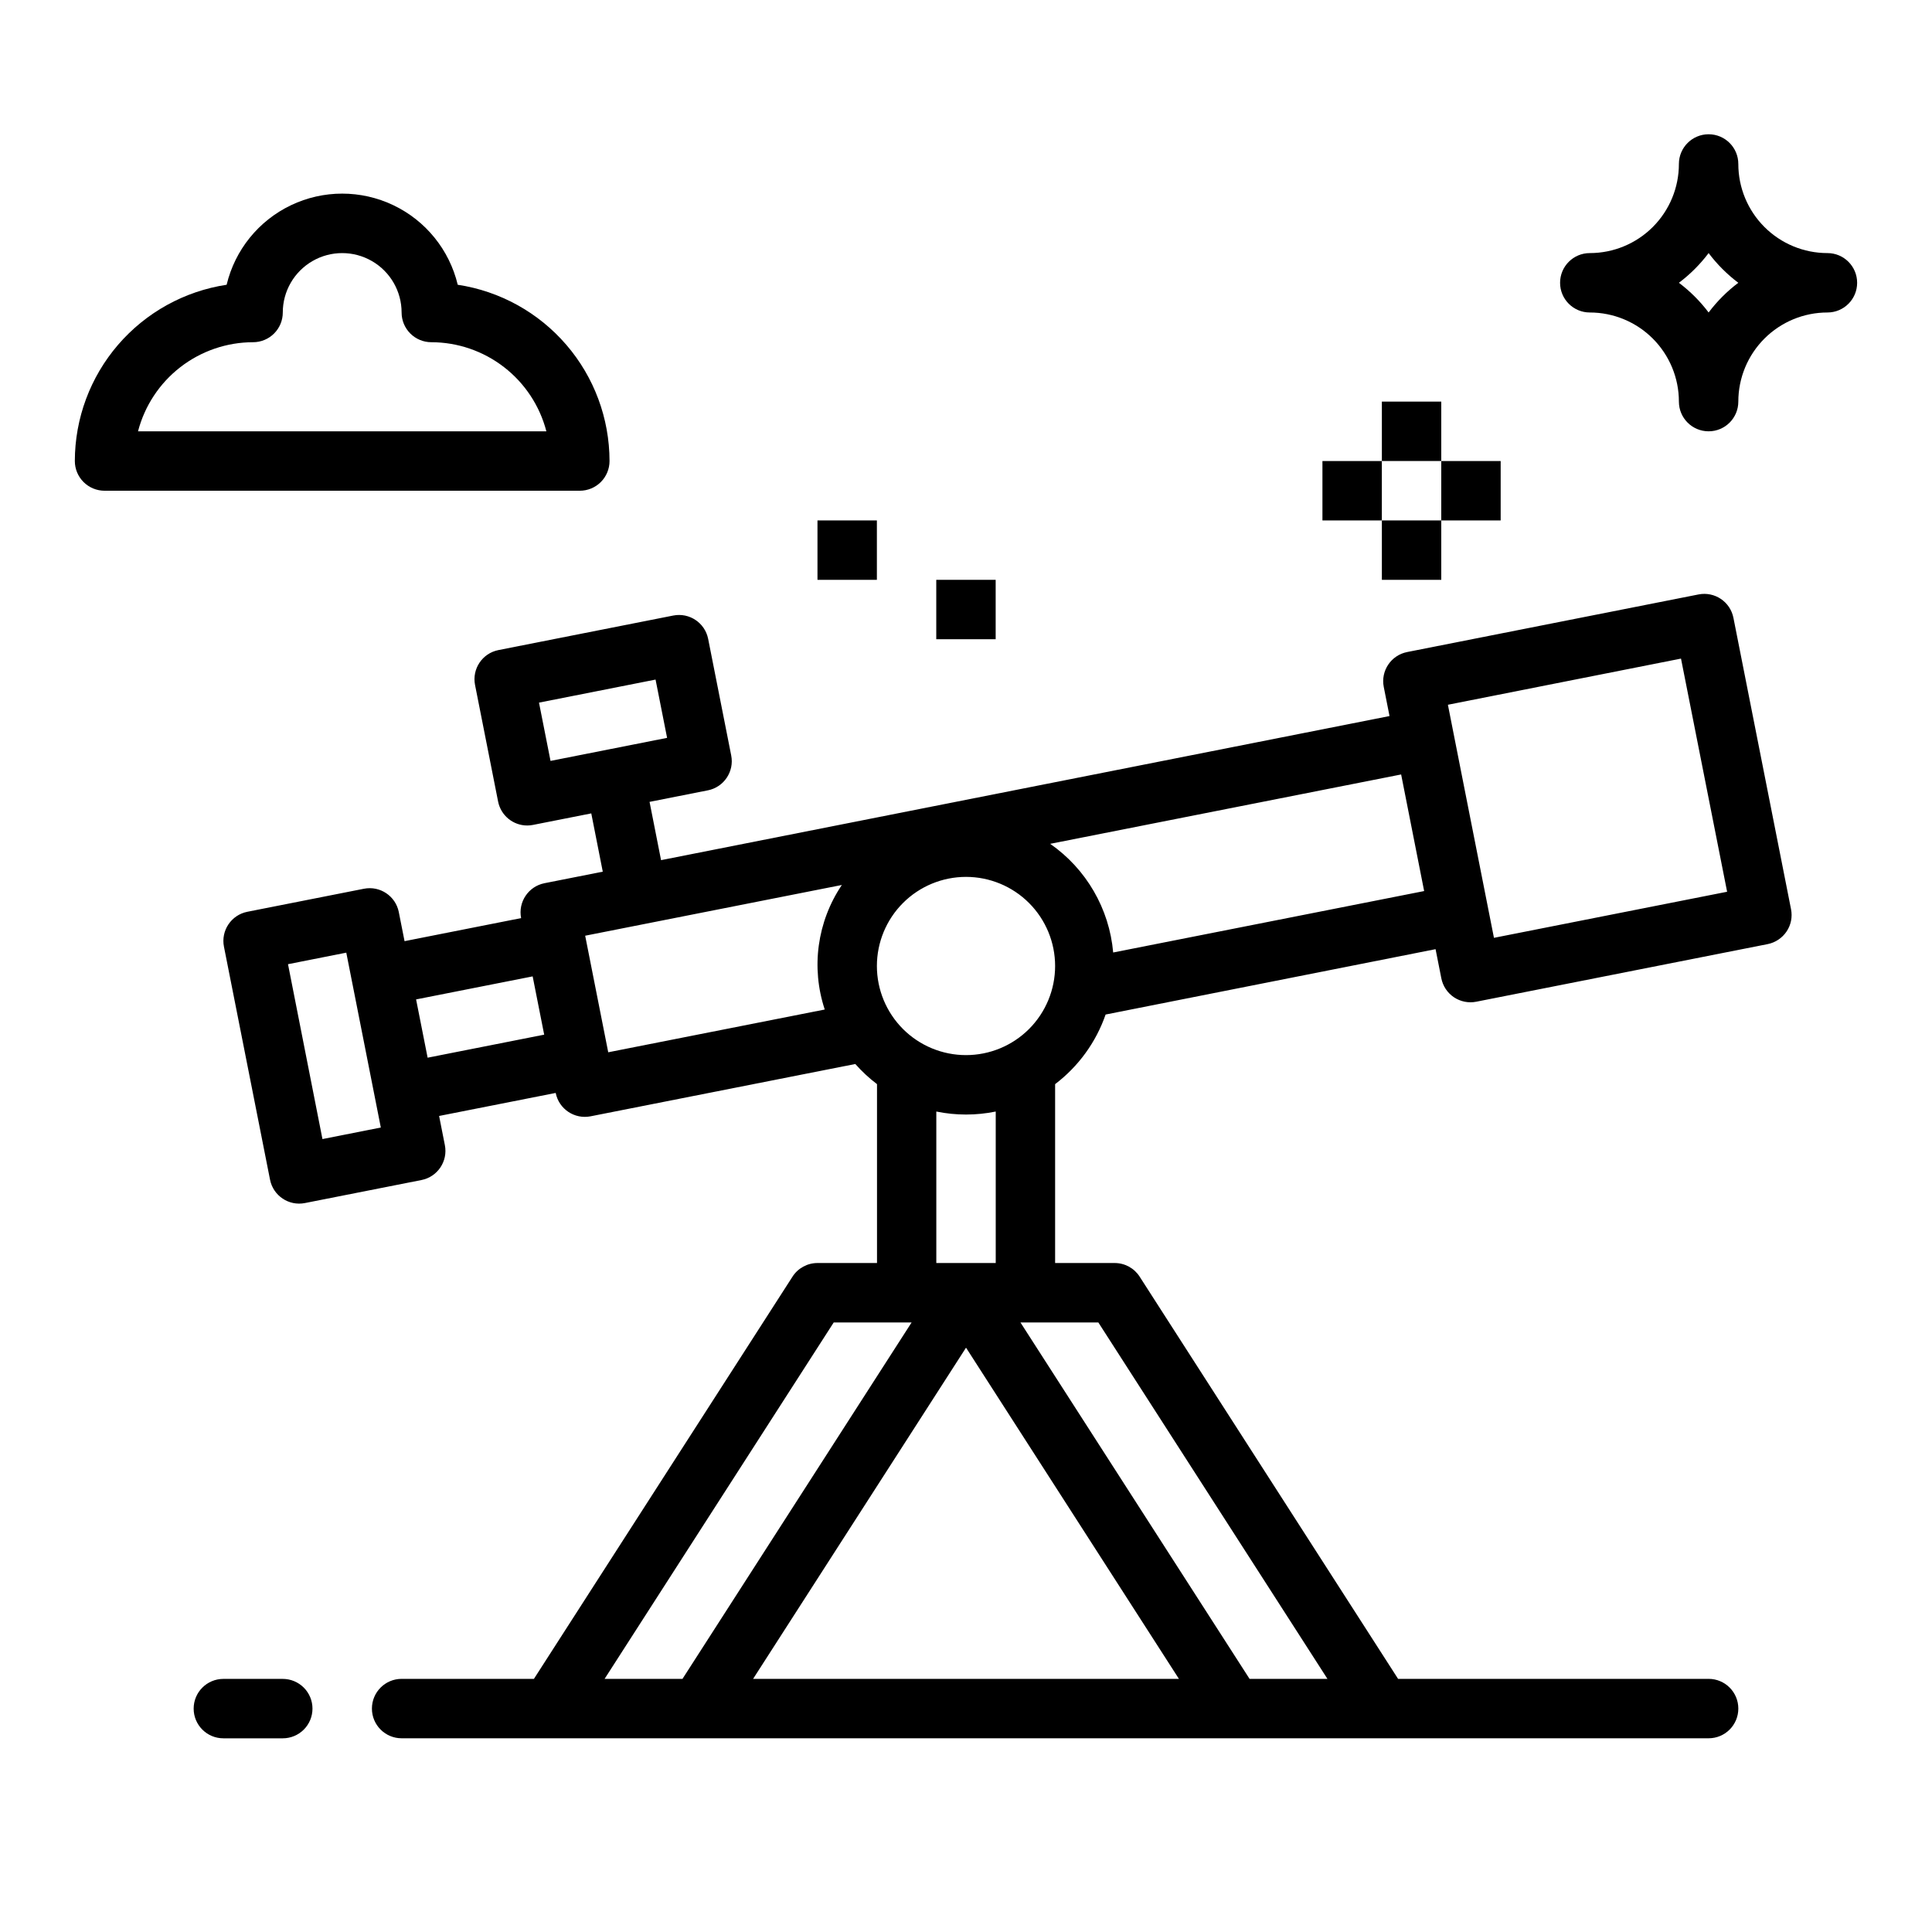
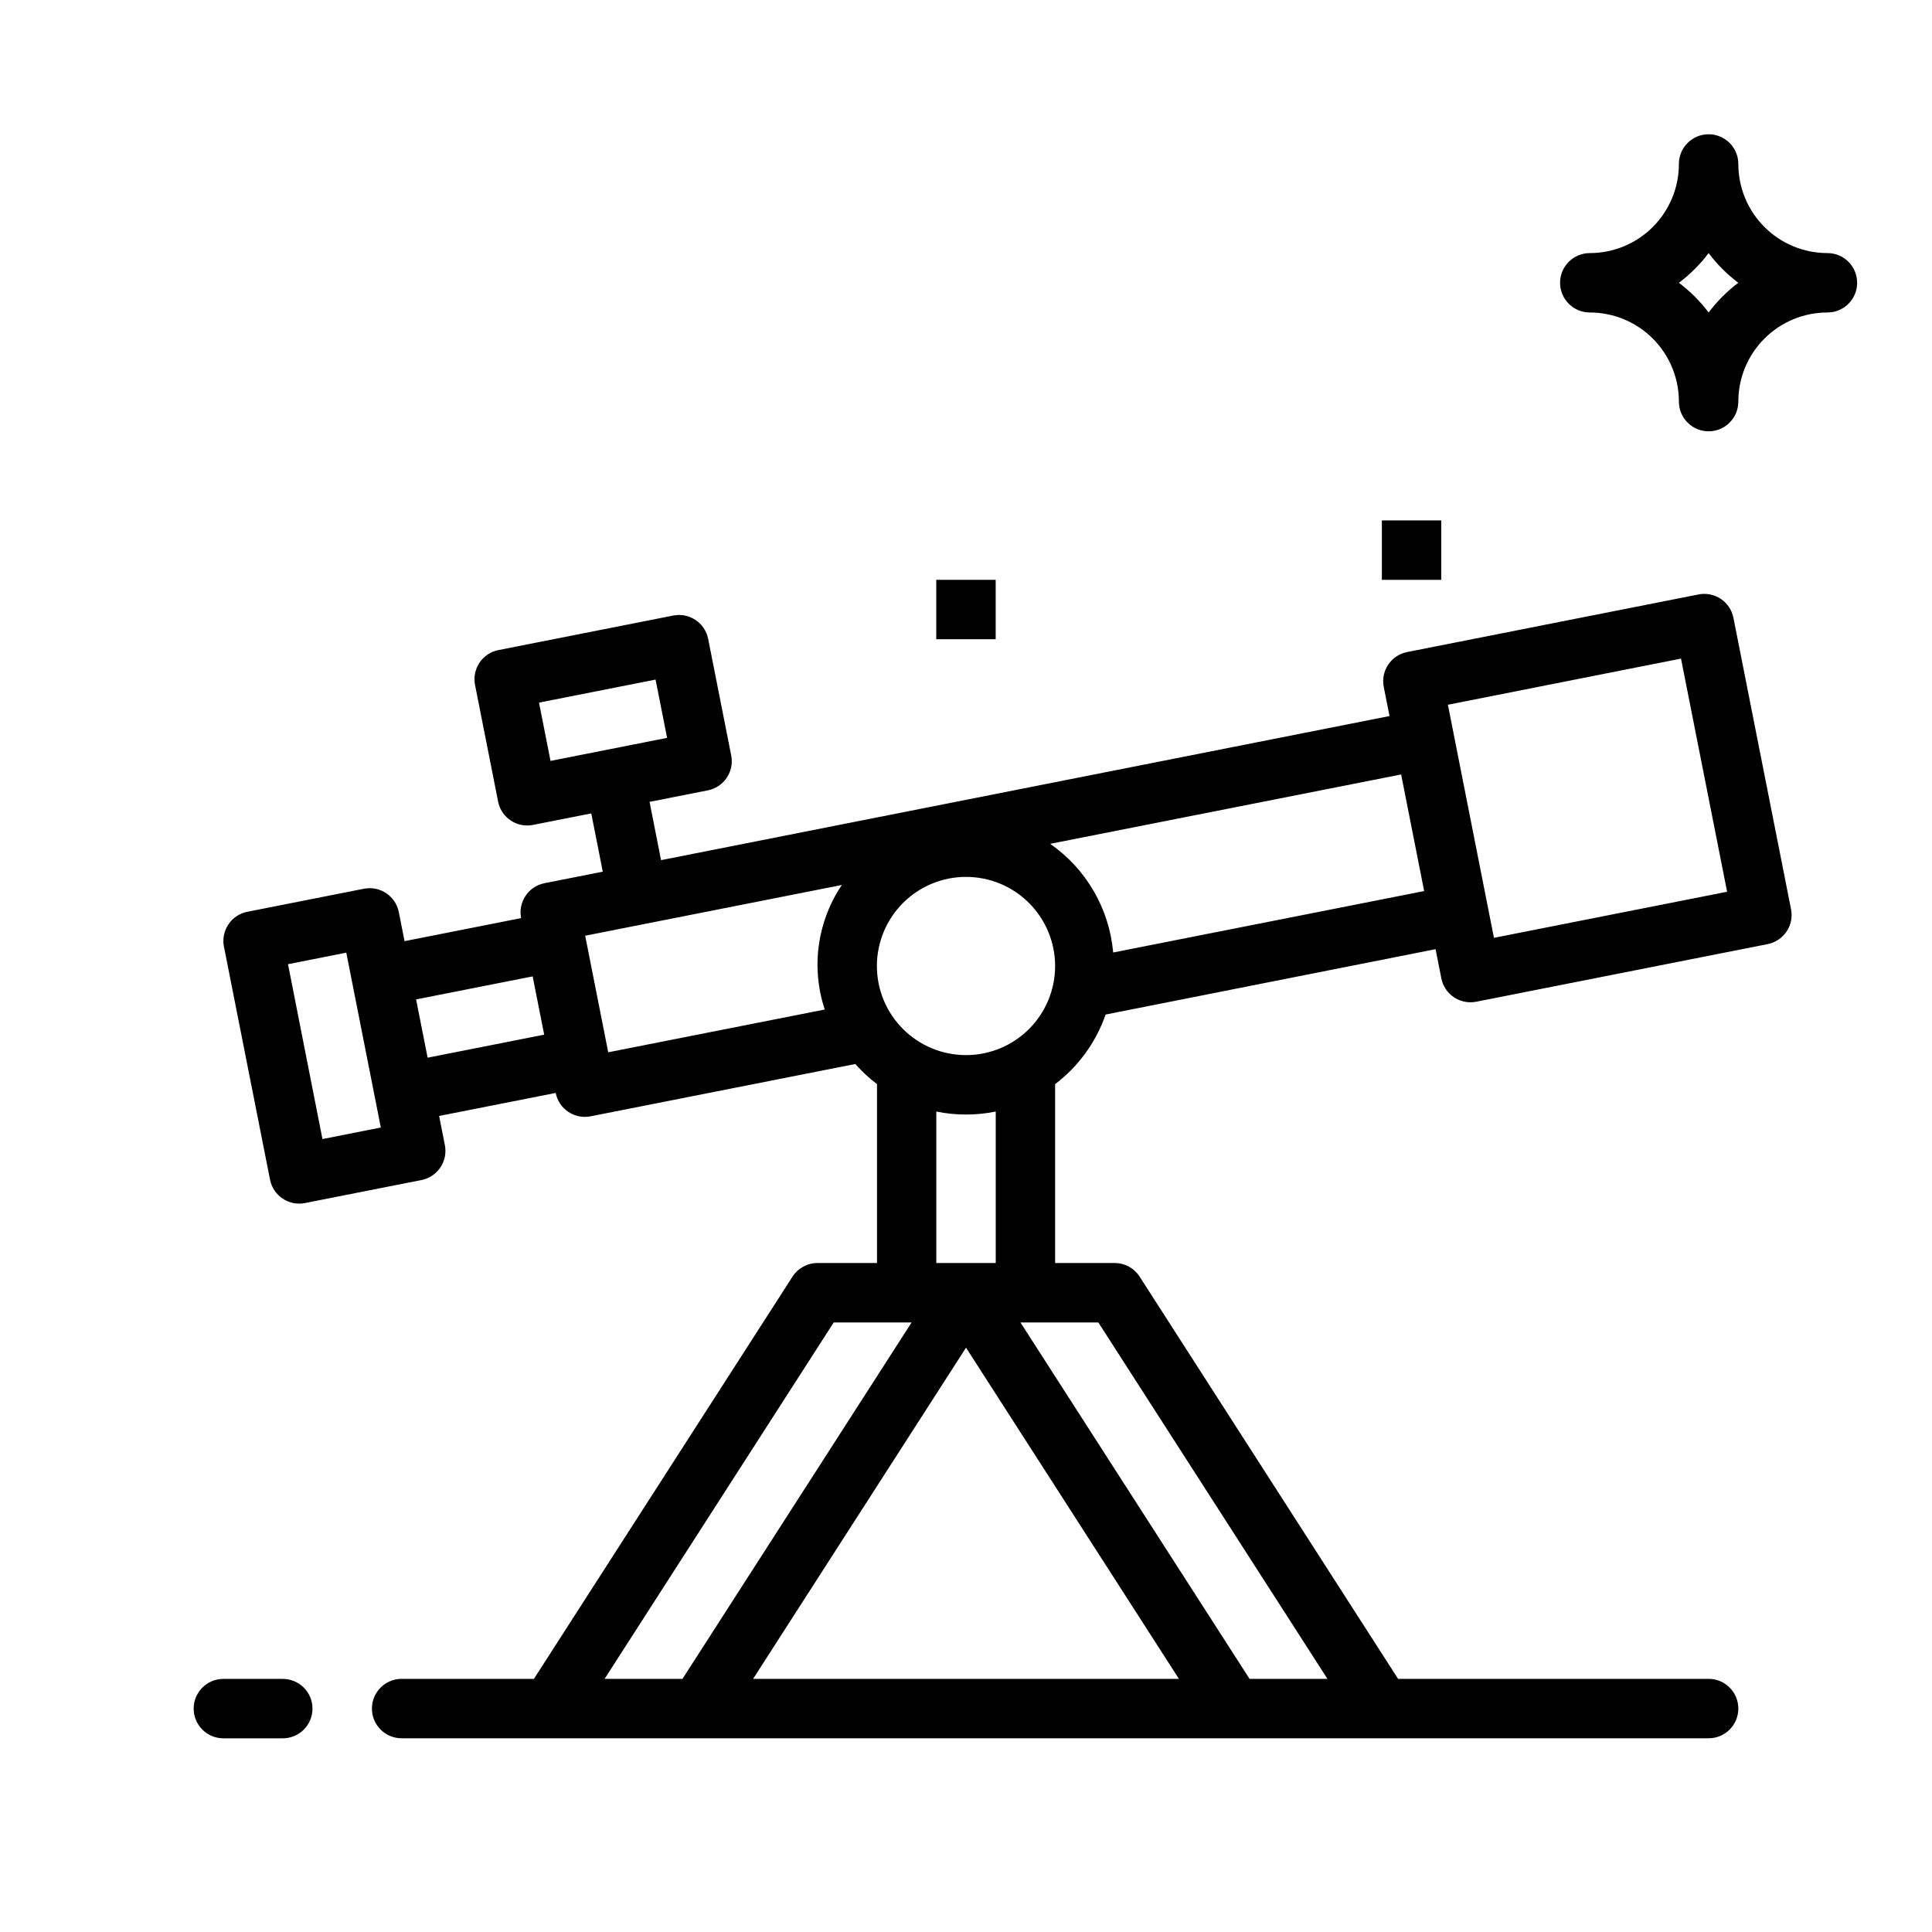
<svg xmlns="http://www.w3.org/2000/svg" fill="#000000" width="800px" height="800px" version="1.1" viewBox="144 144 512 512">
  <g>
-     <path d="m171.71 274.05h125.95c2.086 0 4.09-0.832 5.566-2.305 1.473-1.477 2.305-3.481 2.305-5.566-0.016-11.312-4.078-22.242-11.461-30.809-7.379-8.57-17.586-14.215-28.766-15.906-2.215-9.242-8.484-16.992-17.062-21.082-8.578-4.094-18.543-4.094-27.121 0-8.578 4.09-14.848 11.84-17.062 21.082-11.18 1.691-21.387 7.336-28.766 15.906-7.379 8.566-11.445 19.496-11.461 30.809 0 2.086 0.832 4.09 2.309 5.566 1.477 1.473 3.477 2.305 5.566 2.305zm39.359-39.359c2.086 0 4.09-0.832 5.566-2.309 1.477-1.477 2.305-3.477 2.305-5.566 0-5.625 3-10.82 7.871-13.633s10.875-2.812 15.746 0 7.871 8.008 7.871 13.633c0 2.09 0.828 4.09 2.305 5.566 1.477 1.477 3.481 2.309 5.566 2.309 6.981 0.008 13.758 2.332 19.277 6.606 5.519 4.273 9.465 10.254 11.219 17.008h-108.22c1.758-6.754 5.703-12.734 11.219-17.008 5.519-4.273 12.297-6.598 19.277-6.606z" />
    <path d="m437 412.86 87.441-17.32 1.527 7.723c0.406 2.051 1.605 3.856 3.34 5.019 1.734 1.16 3.863 1.59 5.91 1.184l77.223-15.266h0.004c2.047-0.41 3.848-1.613 5.016-3.344 1.164-1.73 1.59-3.859 1.18-5.906l-15.266-77.223c-0.844-4.262-4.977-7.035-9.242-6.195l-77.234 15.266h0.004c-4.262 0.844-7.035 4.977-6.195 9.238l1.527 7.723-193.05 38.188-3.047-15.445 15.445-3.055v0.004c4.262-0.844 7.035-4.981 6.195-9.242l-6.109-30.891c-0.844-4.262-4.977-7.035-9.242-6.195l-46.344 9.156h0.004c-4.266 0.84-7.039 4.984-6.195 9.246l6.109 30.891c0.727 3.688 3.961 6.348 7.723 6.348 0.508 0 1.016-0.051 1.516-0.152l15.453-3.055 3.047 15.445-15.445 3.055c-4.262 0.844-7.039 4.984-6.195 9.25l-30.891 6.109-1.527-7.723h0.004c-0.859-4.254-4.996-7.008-9.25-6.164l-30.891 6.102c-4.266 0.844-7.039 4.984-6.195 9.25l12.211 61.746c0.844 4.266 4.984 7.039 9.246 6.195l30.891-6.102c4.266-0.84 7.039-4.984 6.195-9.246l-1.527-7.731 30.898-6.102c0.844 4.262 4.981 7.031 9.242 6.195l70.156-13.863c1.738 1.965 3.664 3.754 5.754 5.336v0.172 47.23l-15.777 0.004c-2.676 0-5.172 1.359-6.617 3.613l-68.527 106.59h-35.062c-4.348 0-7.871 3.527-7.871 7.875 0 4.348 3.523 7.871 7.871 7.871h346.37c4.348 0 7.871-3.523 7.871-7.871 0-4.348-3.523-7.875-7.871-7.875h-82.297l-68.488-106.59h0.004c-1.457-2.266-3.969-3.625-6.66-3.613h-15.746v-47.23-0.172-0.004c6.184-4.695 10.84-11.113 13.383-18.449zm-150.16-82.656 30.891-6.109 3.055 15.445-30.891 6.109zm-57.387 115.66-9.129-46.344 15.445-3.055 9.152 46.34zm170.55-22.25c-6.266 0-12.273-2.488-16.699-6.914-4.43-4.43-6.918-10.438-6.918-16.699 0-6.266 2.488-12.273 6.918-16.699 4.426-4.43 10.434-6.918 16.699-6.918 6.262 0 12.27 2.488 16.699 6.918 4.426 4.426 6.914 10.434 6.914 16.699 0 6.262-2.488 12.27-6.914 16.699-4.43 4.426-10.438 6.914-16.699 6.914zm189.48-105.08 12.219 61.789-61.789 12.211-1.527-7.723-9.156-46.336-1.52-7.707zm-68.07 61.605-82.41 16.281c-1.02-11.602-7.137-22.148-16.695-28.797l93.008-18.383zm-264.09 44.16-3.055-15.445 30.891-6.102 3.055 15.445zm47.863-1.434-6.109-30.891 68.016-13.445v0.004c-6.539 9.707-8.211 21.891-4.527 33zm-0.969 166.06 60.727-94.465h20.641l-60.727 94.465zm95.789-87.781 56.426 87.781h-112.86zm95.785 87.781h-20.641l-60.723-94.465h20.641zm-87.914-110.21h-15.746v-40.148c5.195 1.062 10.551 1.062 15.746 0z" />
    <path d="m628.29 211.07c-6.266 0-12.273-2.488-16.699-6.918-4.43-4.43-6.918-10.434-6.918-16.699 0-4.348-3.523-7.871-7.871-7.871-4.348 0-7.875 3.523-7.875 7.871 0 6.266-2.488 12.27-6.914 16.699-4.43 4.43-10.438 6.918-16.699 6.918-4.348 0-7.875 3.523-7.875 7.871s3.527 7.871 7.875 7.871c6.262 0 12.27 2.488 16.699 6.918 4.426 4.43 6.914 10.438 6.914 16.699 0 4.348 3.527 7.871 7.875 7.871 4.348 0 7.871-3.523 7.871-7.871 0-6.262 2.488-12.27 6.918-16.699 4.426-4.43 10.434-6.918 16.699-6.918 4.348 0 7.871-3.523 7.871-7.871s-3.523-7.871-7.871-7.871zm-31.488 15.742c-2.246-2.977-4.894-5.629-7.875-7.871 2.981-2.242 5.629-4.894 7.875-7.871 2.242 2.977 4.891 5.629 7.871 7.871-2.981 2.242-5.629 4.894-7.871 7.871z" />
    <path d="m510.21 281.92h15.742v15.742h-15.742z" />
-     <path d="m510.21 250.43h15.742v15.742h-15.742z" />
-     <path d="m525.95 266.18h15.742v15.742h-15.742z" />
-     <path d="m494.46 266.18h15.742v15.742h-15.742z" />
-     <path d="m360.64 281.92h15.742v15.742h-15.742z" />
    <path d="m392.12 297.66h15.742v15.742h-15.742z" />
    <path d="m226.81 596.8c0-2.09-0.828-4.09-2.305-5.566-1.477-1.477-3.477-2.309-5.566-2.309h-15.742c-4.348 0-7.875 3.527-7.875 7.875 0 4.348 3.527 7.871 7.875 7.871h15.742c2.09 0 4.09-0.832 5.566-2.305 1.477-1.477 2.305-3.481 2.305-5.566z" />
  </g>
</svg>